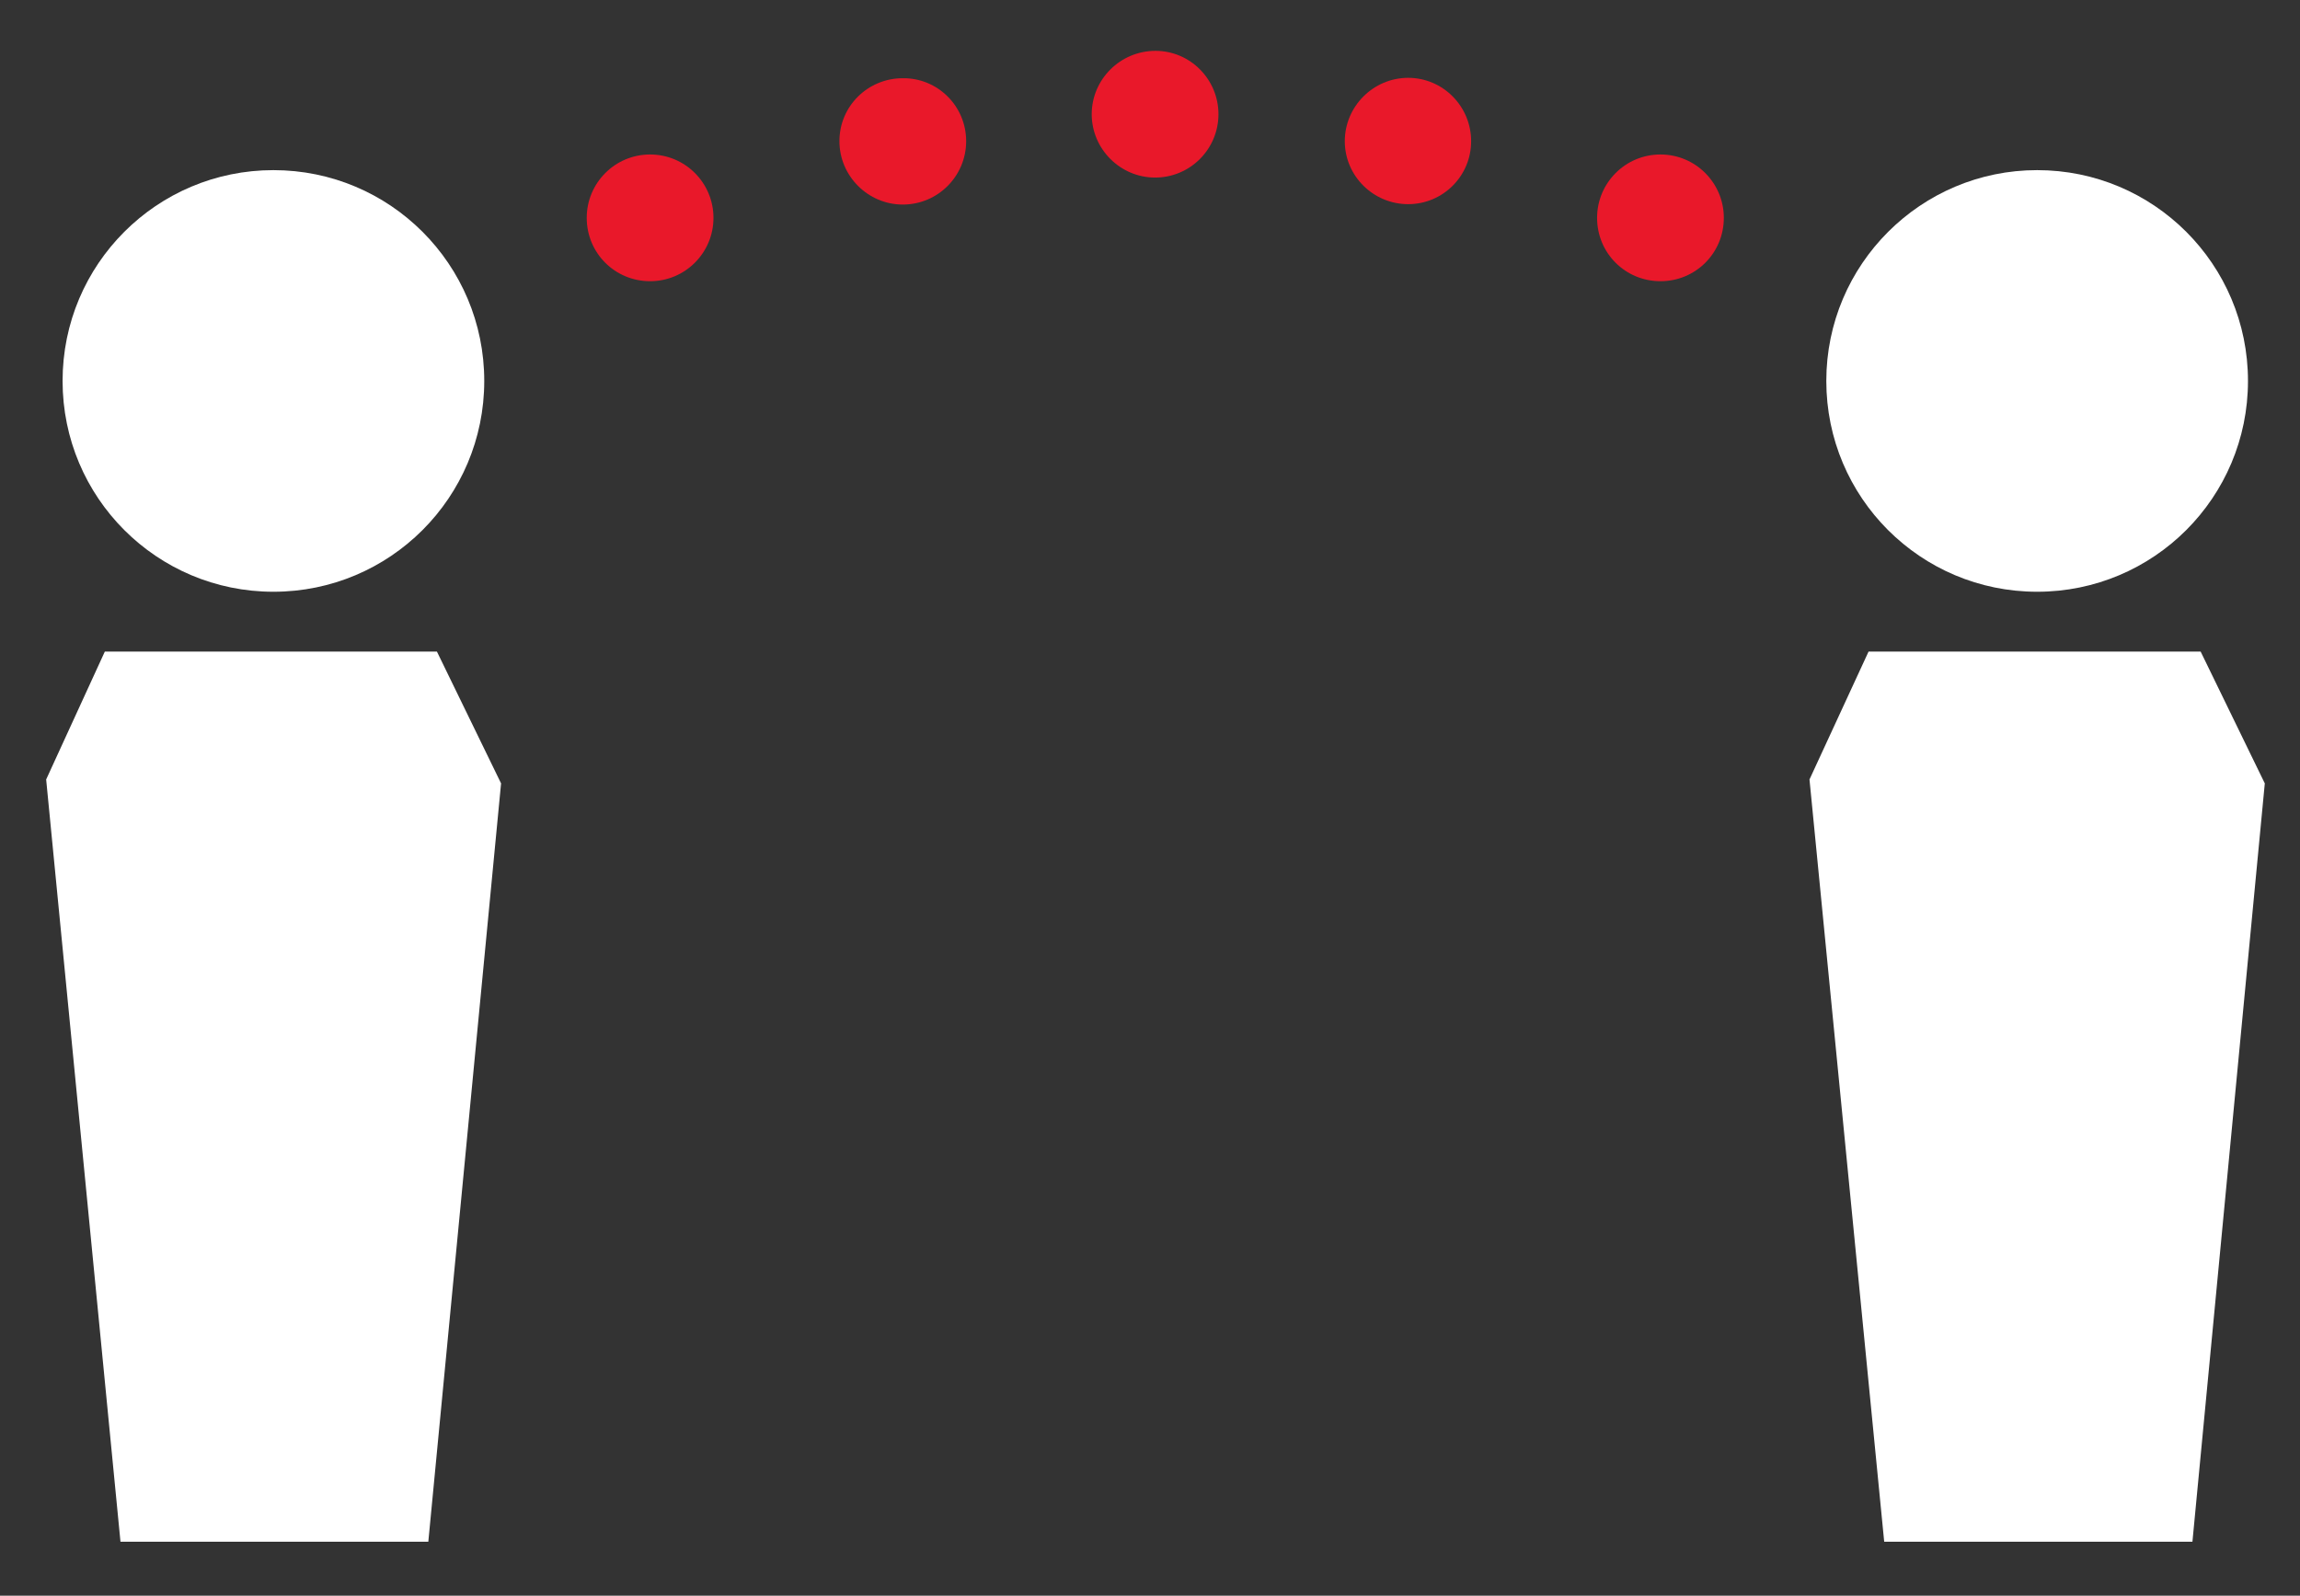
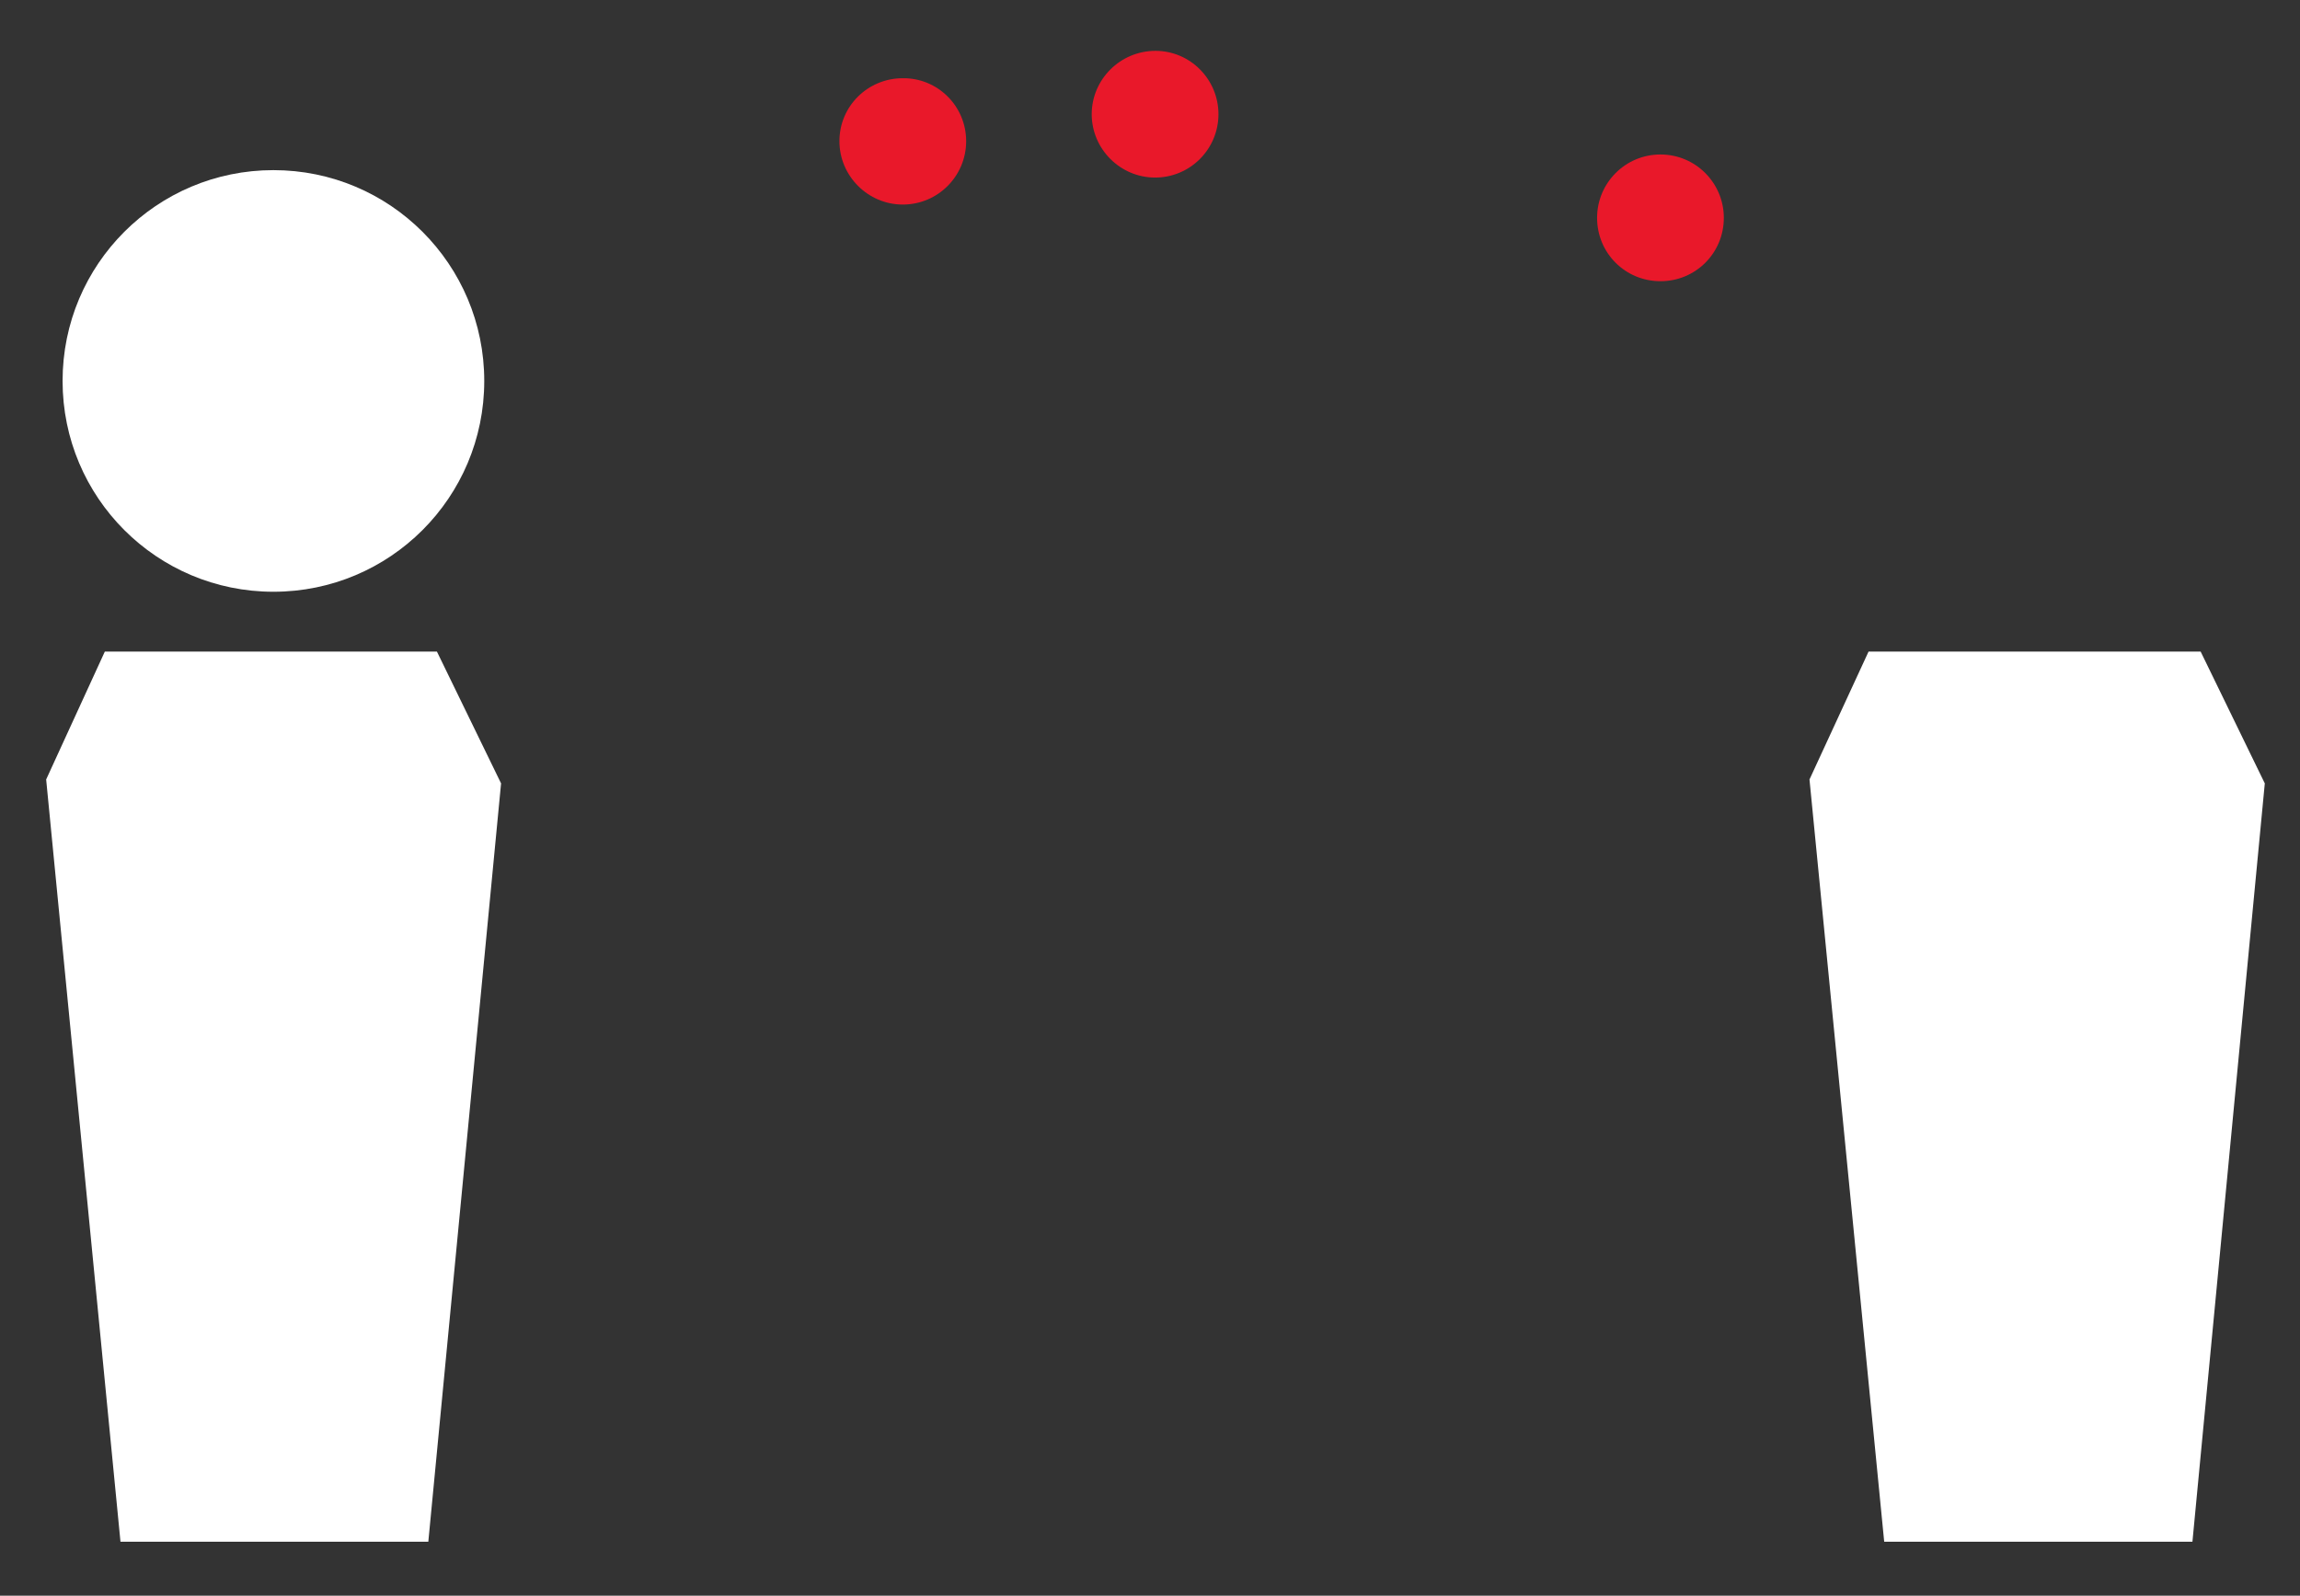
<svg xmlns="http://www.w3.org/2000/svg" version="1.1" id="Layer_1" x="0px" y="0px" viewBox="0 0 588 408" style="enable-background:new 0 0 588 408;" xml:space="preserve">
  <rect x="0" y="0" width="588" height="408" fill="#333333" stroke="none" />
  <style type="text/css">
	.st0{fill:#FFFFFF;}
	.st1{fill:#E9182A;}
	.st2{fill:#210D6E;}
</style>
  <g>
    <polygon class="st0" points="128.1,200.3 109.5,394.2 30.8,394.2 11.8,199.3 26.8,166.6 111.7,166.6  " />
    <path class="st0" d="M123.8,97.4c0,29.8-24.1,53.9-53.9,53.9c-29.8,0-53.9-24.1-53.9-53.9s24.1-53.9,53.9-53.9   C99.7,43.5,123.8,67.6,123.8,97.4z" />
  </g>
  <g>
    <polygon class="st0" points="579,200.3 560.5,394.2 481.7,394.2 462.6,199.3 477.7,166.6 562.6,166.6  " />
-     <path class="st0" d="M574.7,97.4c0,29.8-24.1,53.9-53.9,53.9c-29.8,0-53.9-24.1-53.9-53.9c0-29.8,24.2-53.9,53.9-53.9   C550.6,43.5,574.7,67.6,574.7,97.4z" />
  </g>
  <path class="st1" d="M311.5,29.2c0,8.9-7.2,16.2-16.2,16.2c-8.9,0-16.2-7.3-16.2-16.2S286.4,13,295.4,13  C304.3,13,311.5,20.3,311.5,29.2z" />
-   <path class="st1" d="M376.1,36.1c0,8.9-7.2,16.1-16.1,16.1c-8.9,0-16.2-7.2-16.2-16.1c0-8.9,7.3-16.2,16.2-16.2  C368.9,19.9,376.1,27.2,376.1,36.1z" />
  <path class="st1" d="M440.7,55.7c0,9-7.2,16.2-16.2,16.2c-9,0-16.2-7.2-16.2-16.2c0-8.9,7.2-16.2,16.2-16.2  C433.5,39.5,440.7,46.8,440.7,55.7z" />
-   <path class="st1" d="M182.4,55.7c0,8.9-7.2,16.2-16.2,16.2c-9,0-16.2-7.2-16.2-16.2c0-8.9,7.2-16.2,16.2-16.2  C175.2,39.5,182.4,46.8,182.4,55.7z" />
  <path class="st1" d="M247,36.1c0,8.9-7.2,16.2-16.2,16.2c-8.9,0-16.2-7.3-16.2-16.2c0-9,7.3-16.1,16.2-16.1  C239.7,19.9,247,27.1,247,36.1z" />
  <path class="st2" d="M170.8,368.2" />
</svg>